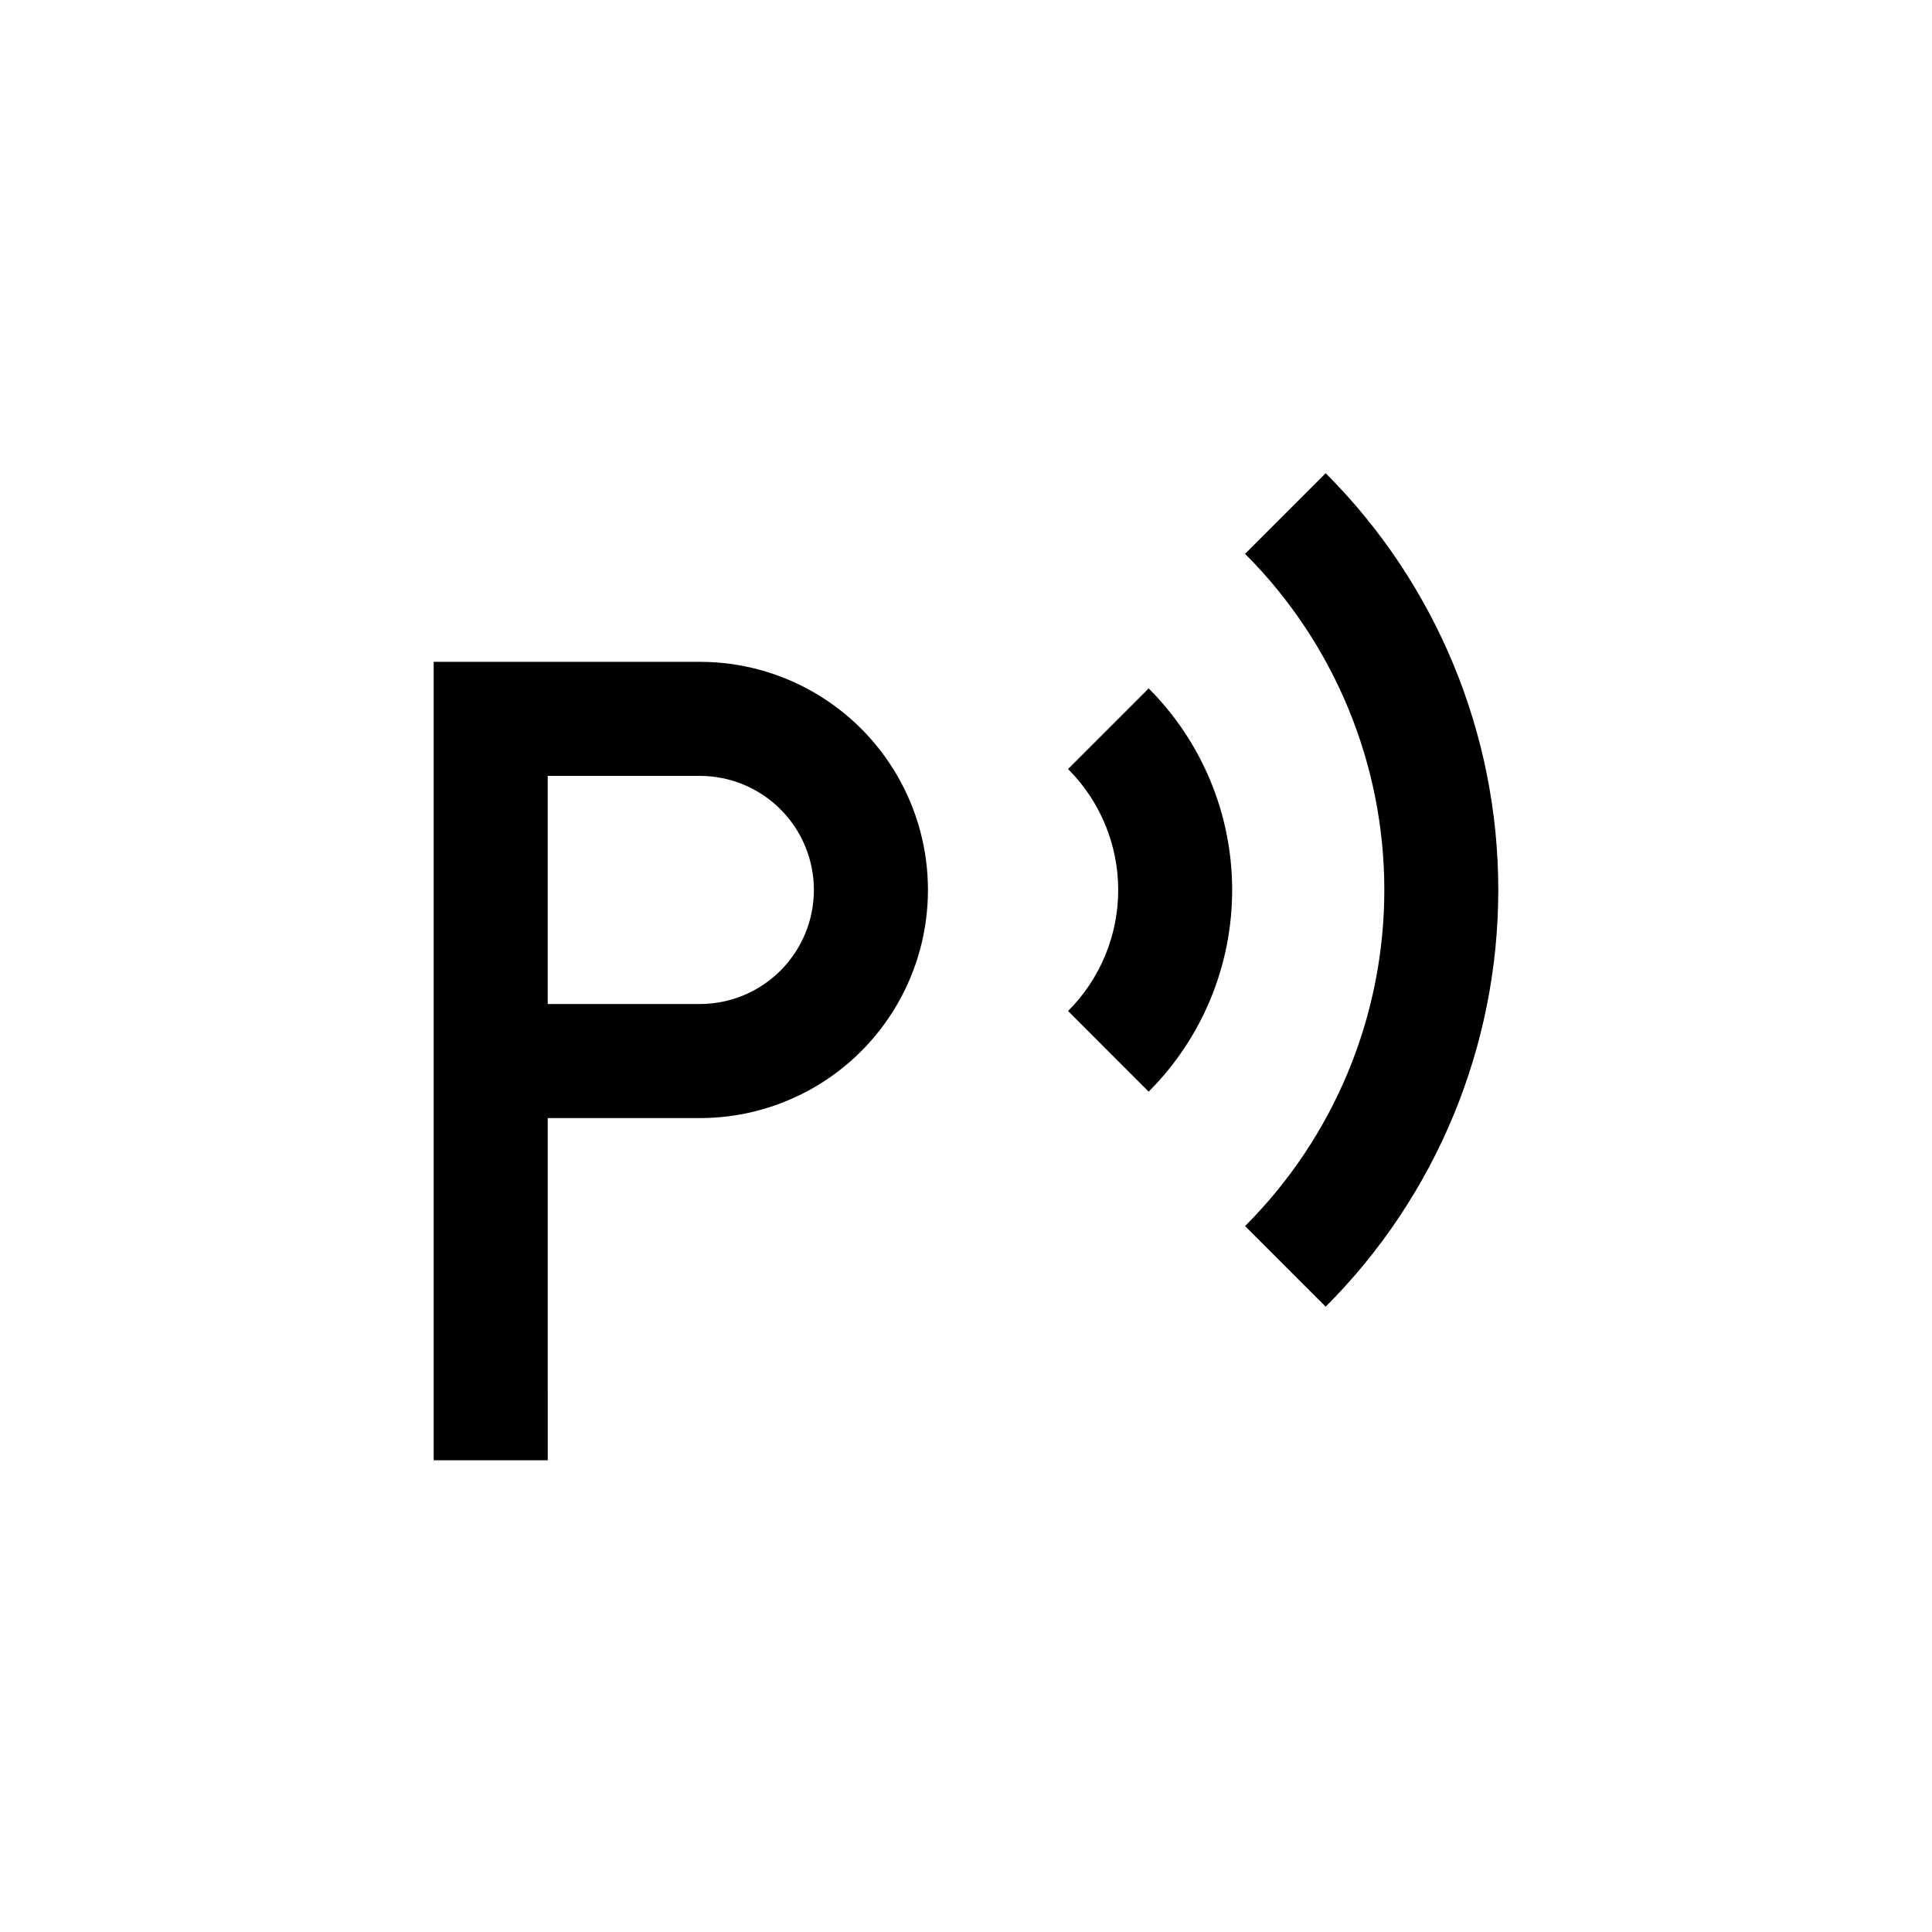
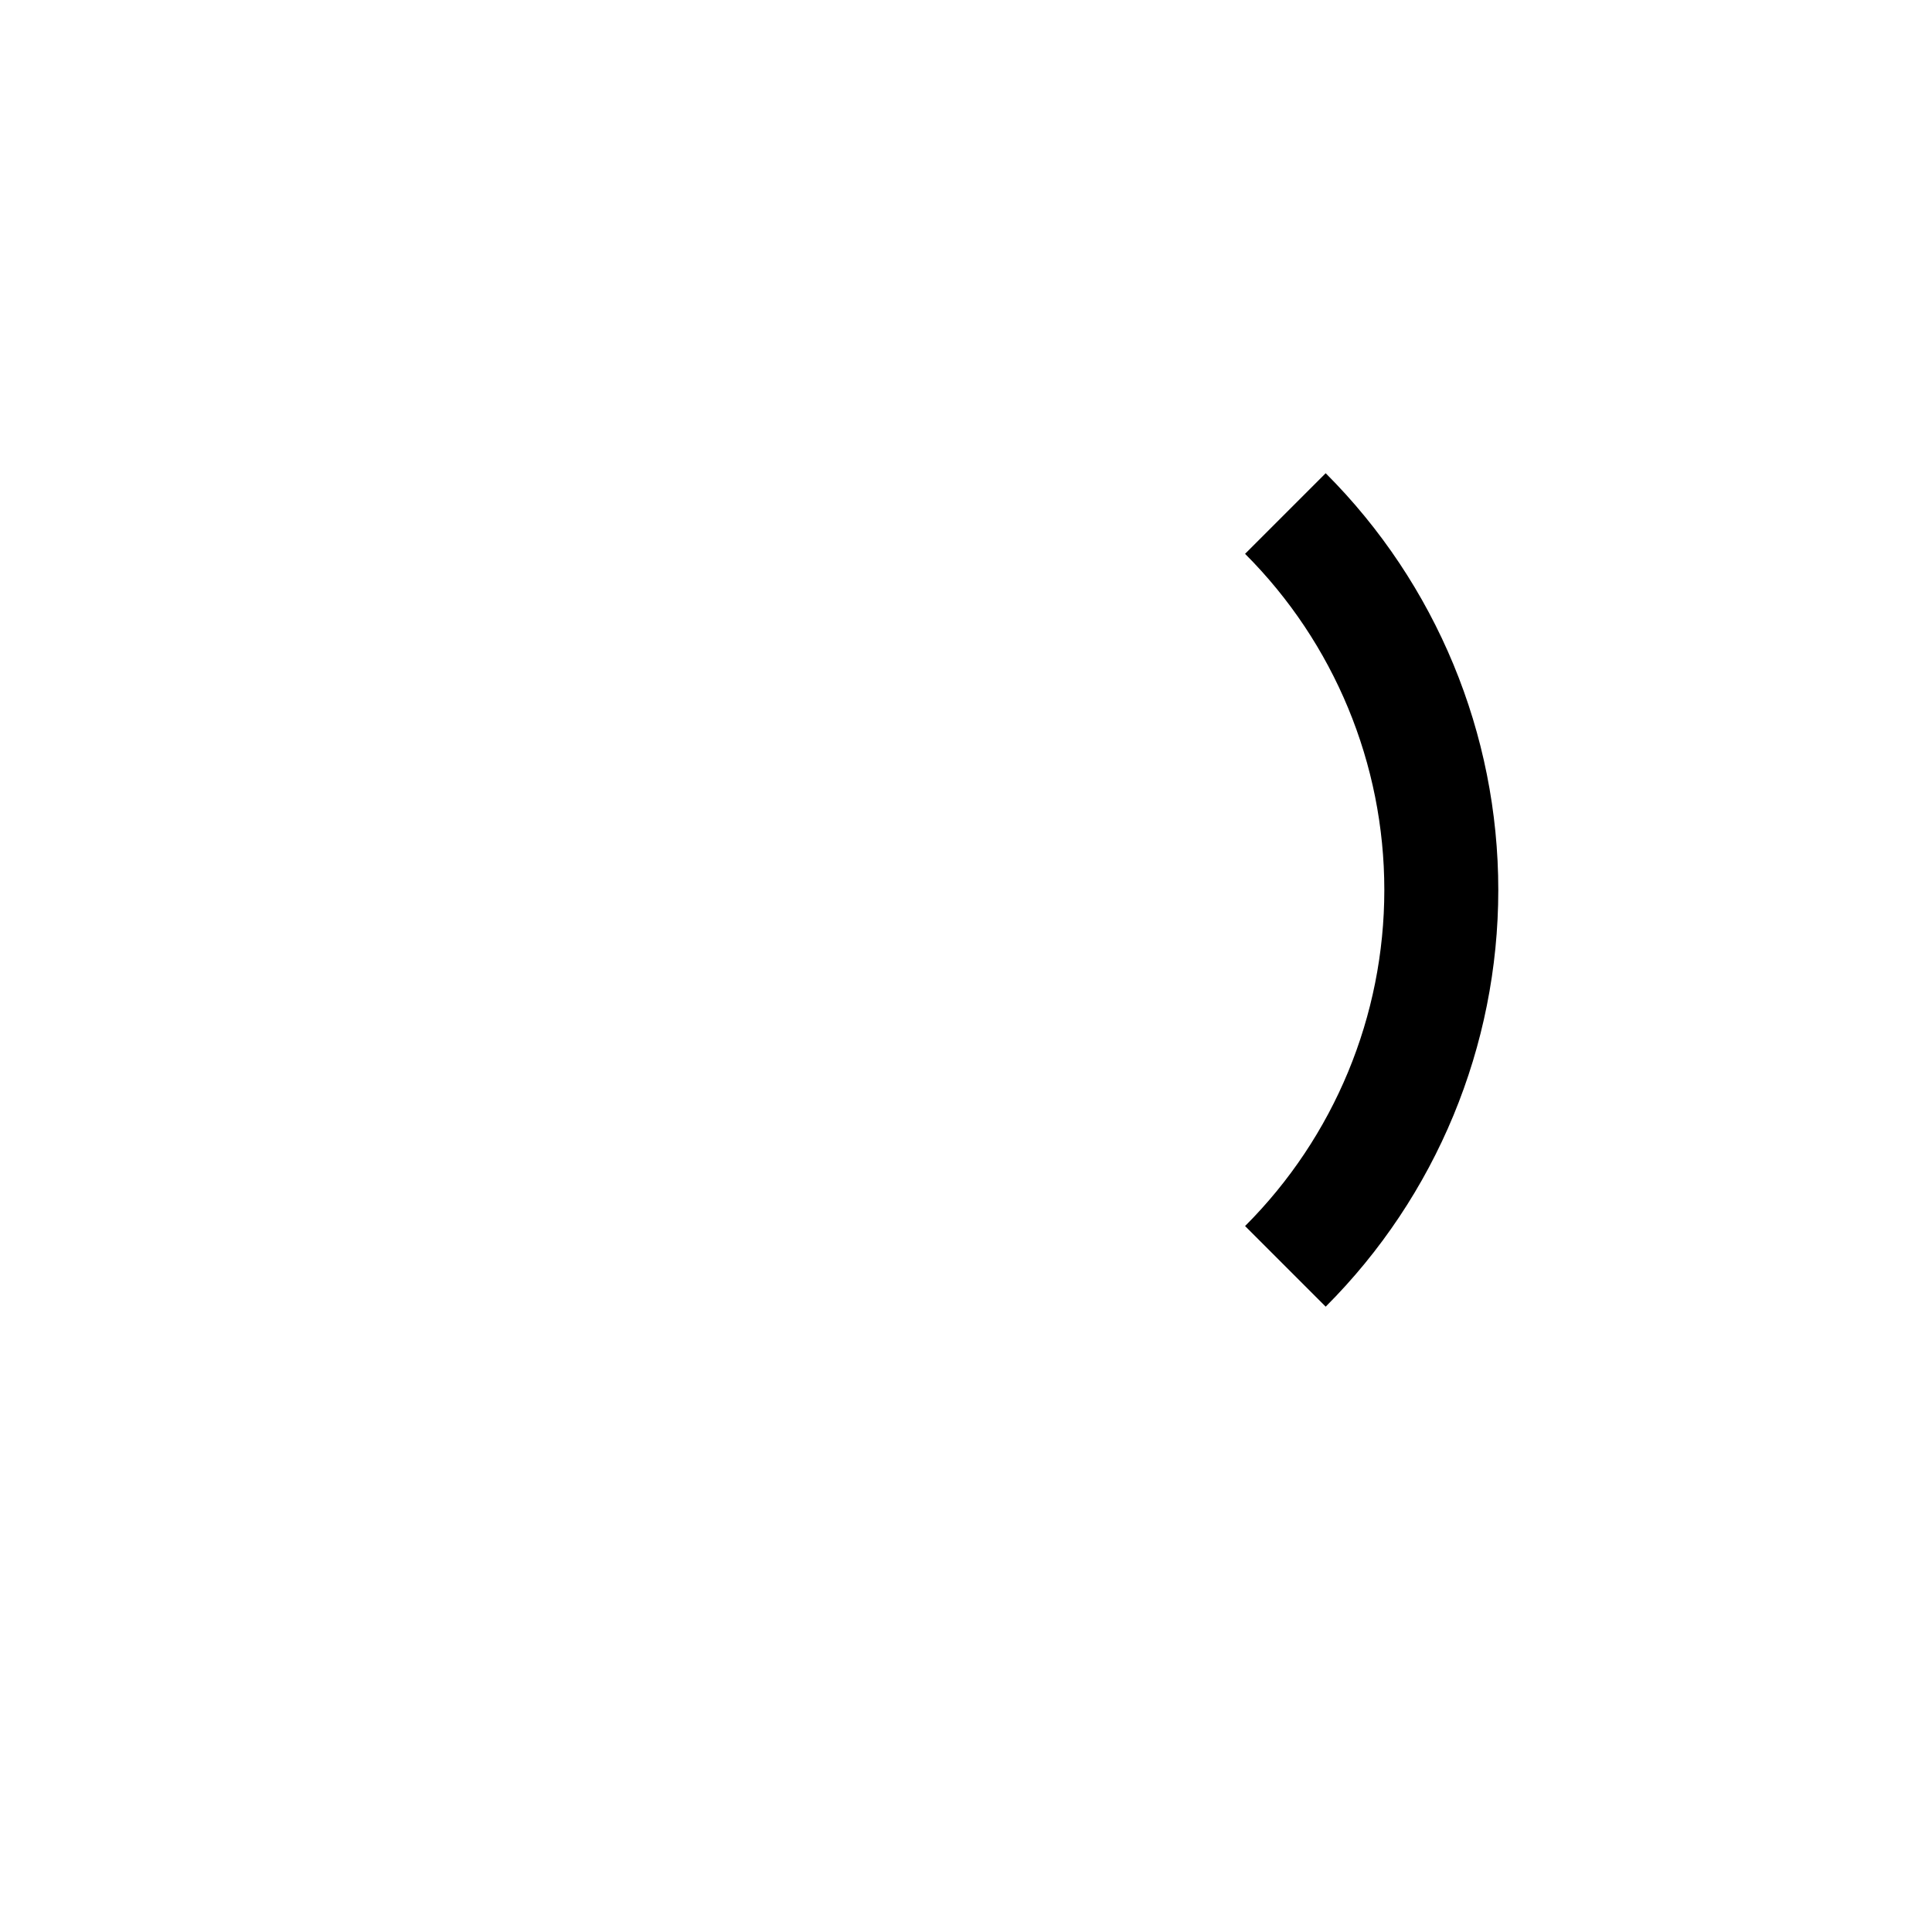
<svg xmlns="http://www.w3.org/2000/svg" fill="#000000" width="800px" height="800px" version="1.1" viewBox="144 144 512 512">
  <g>
-     <path d="m448.41 433.3c14.168-14.172 22.125-33.391 22.125-53.43 0-20.039-7.957-39.258-22.125-53.43l-21.363 21.363h0.004c8.504 8.504 13.285 20.039 13.285 32.066s-4.781 23.562-13.285 32.066z" />
    <path d="m495.32 490.28c29.289-29.289 45.742-69.016 45.742-110.43 0-41.422-16.453-81.148-45.742-110.44l-21.363 21.363c23.629 23.621 36.902 55.664 36.902 89.074s-13.273 65.449-36.902 89.07z" />
-     <path d="m258.93 319.39v211.6h30.23l-0.004-90.684h40.305c21.598 0 41.559-11.523 52.359-30.23 10.797-18.703 10.797-41.75 0-60.457-10.801-18.707-30.762-30.227-52.359-30.227zm100.76 60.457c0 8.016-3.188 15.703-8.855 21.375-5.668 5.668-13.359 8.852-21.375 8.852h-40.305v-60.457h40.305c8.016 0 15.707 3.184 21.375 8.855 5.668 5.668 8.855 13.355 8.855 21.375z" />
  </g>
</svg>